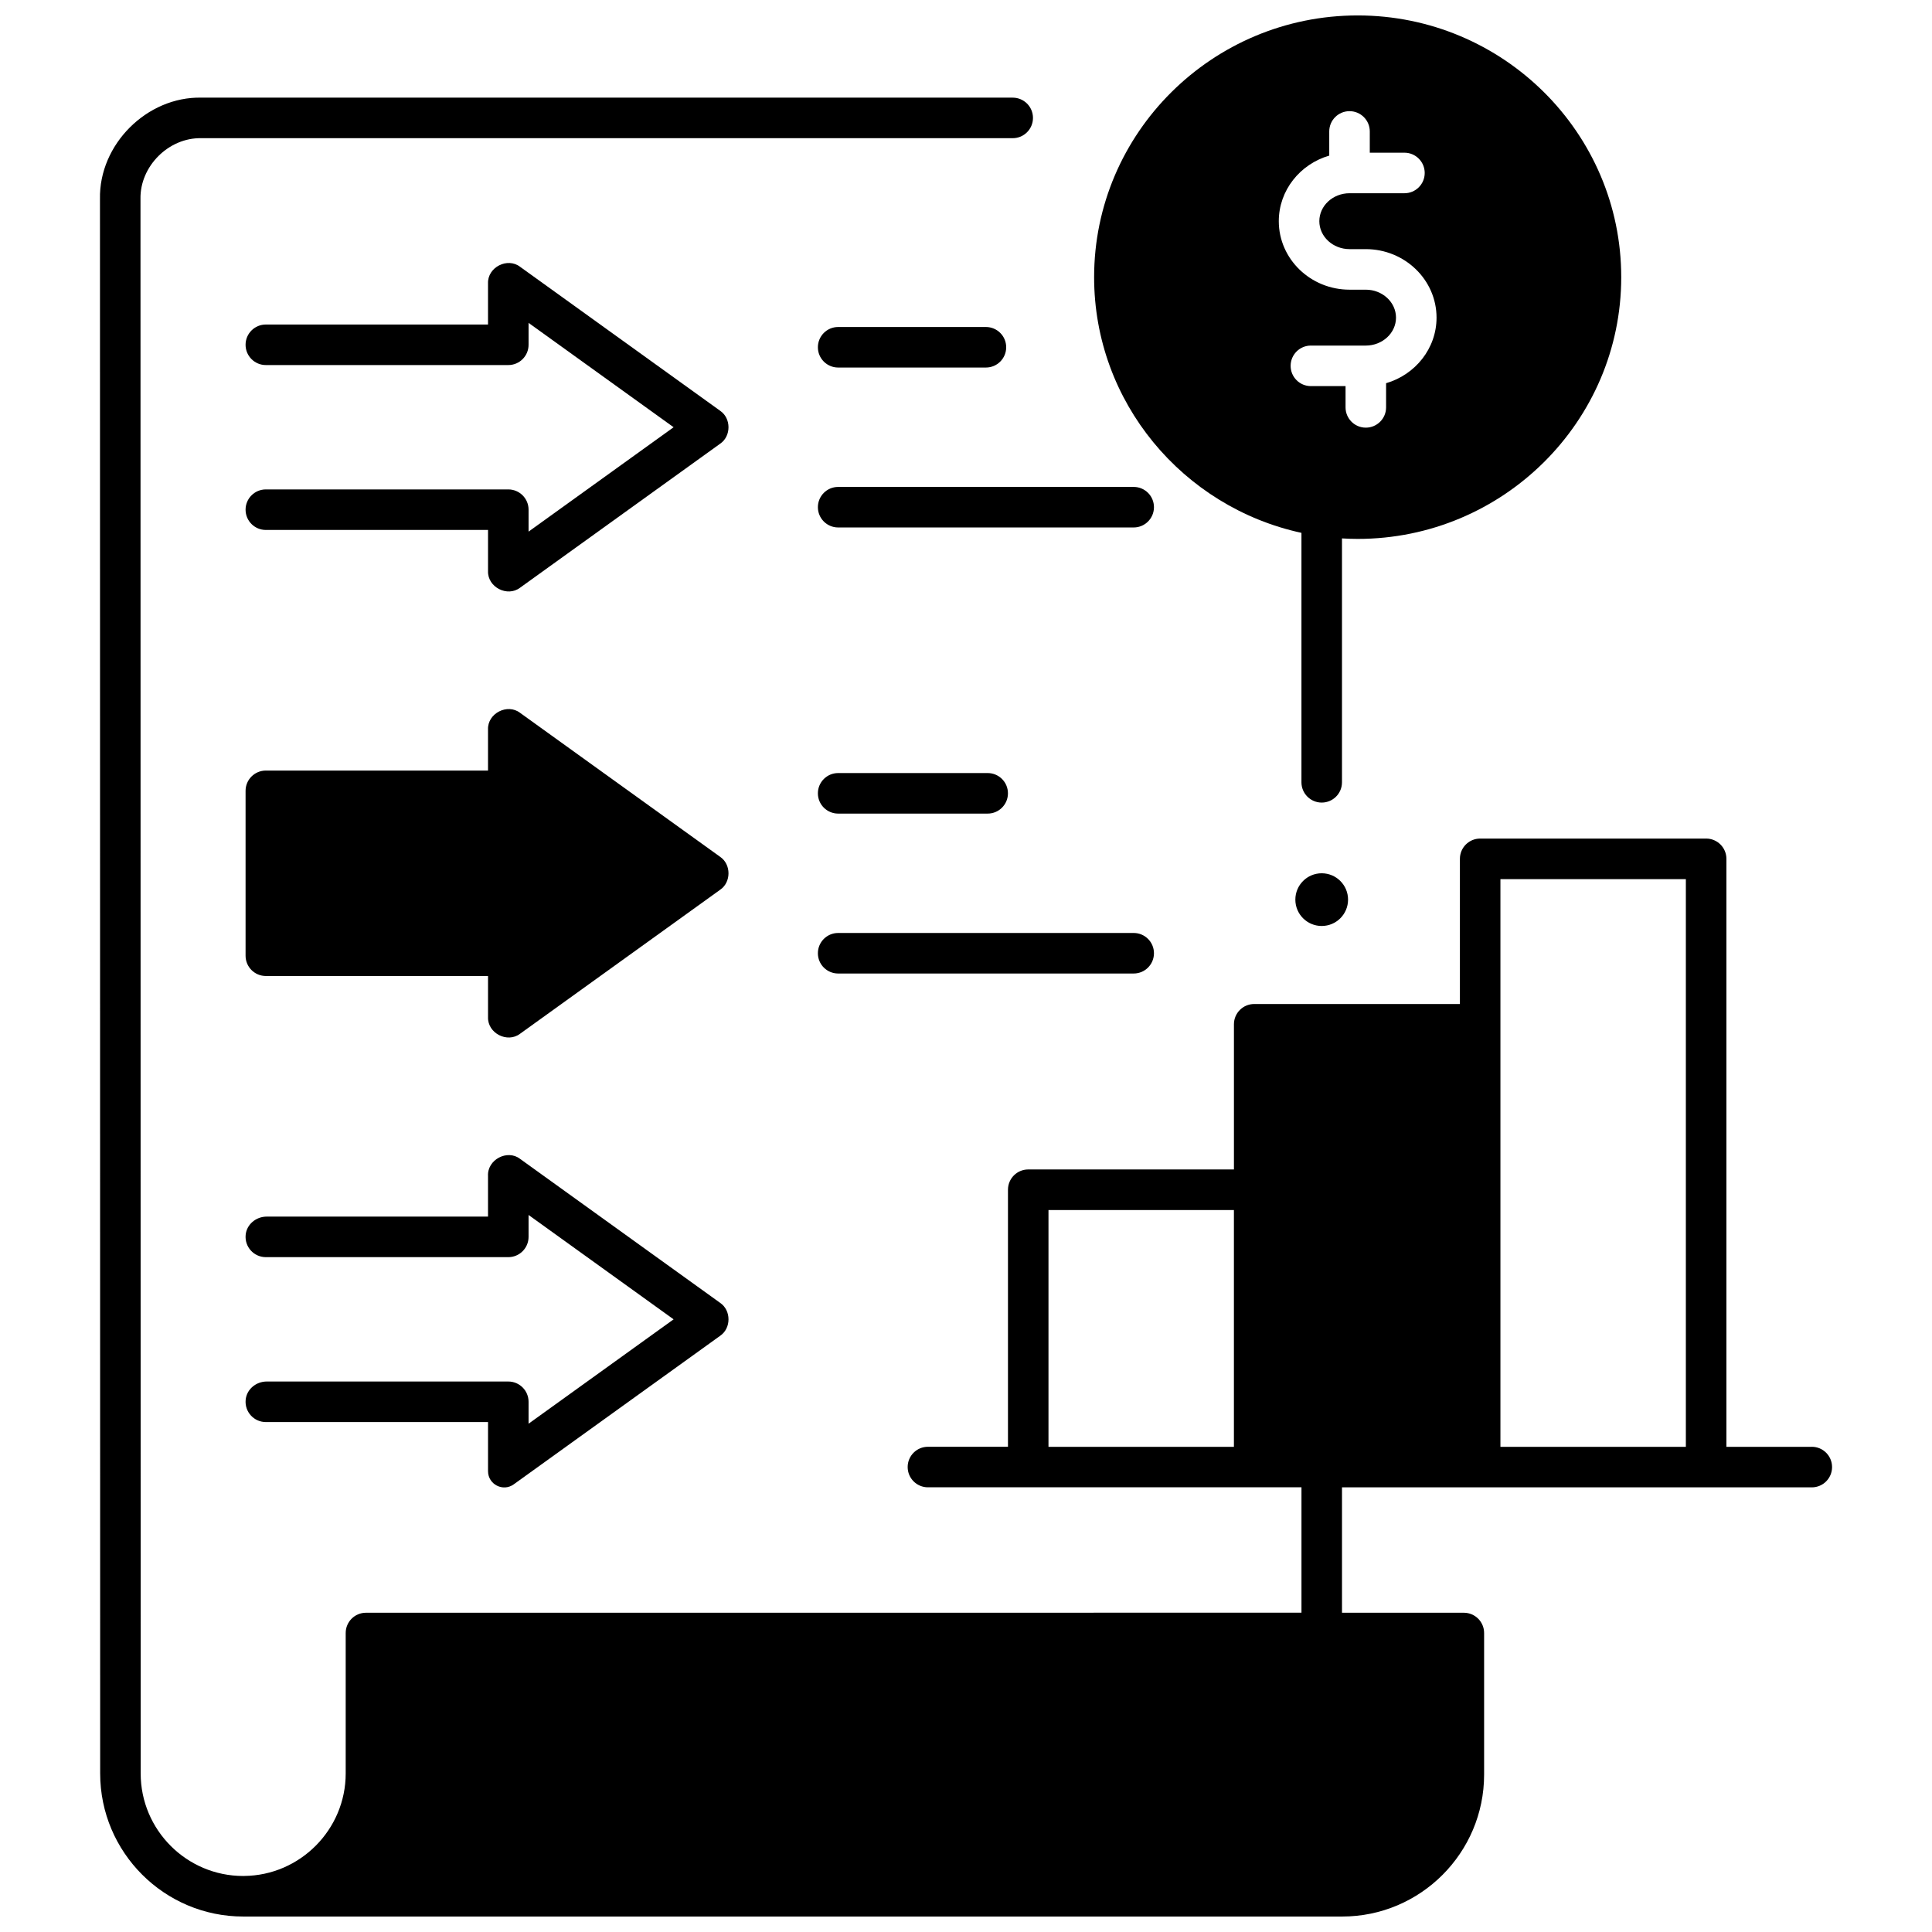
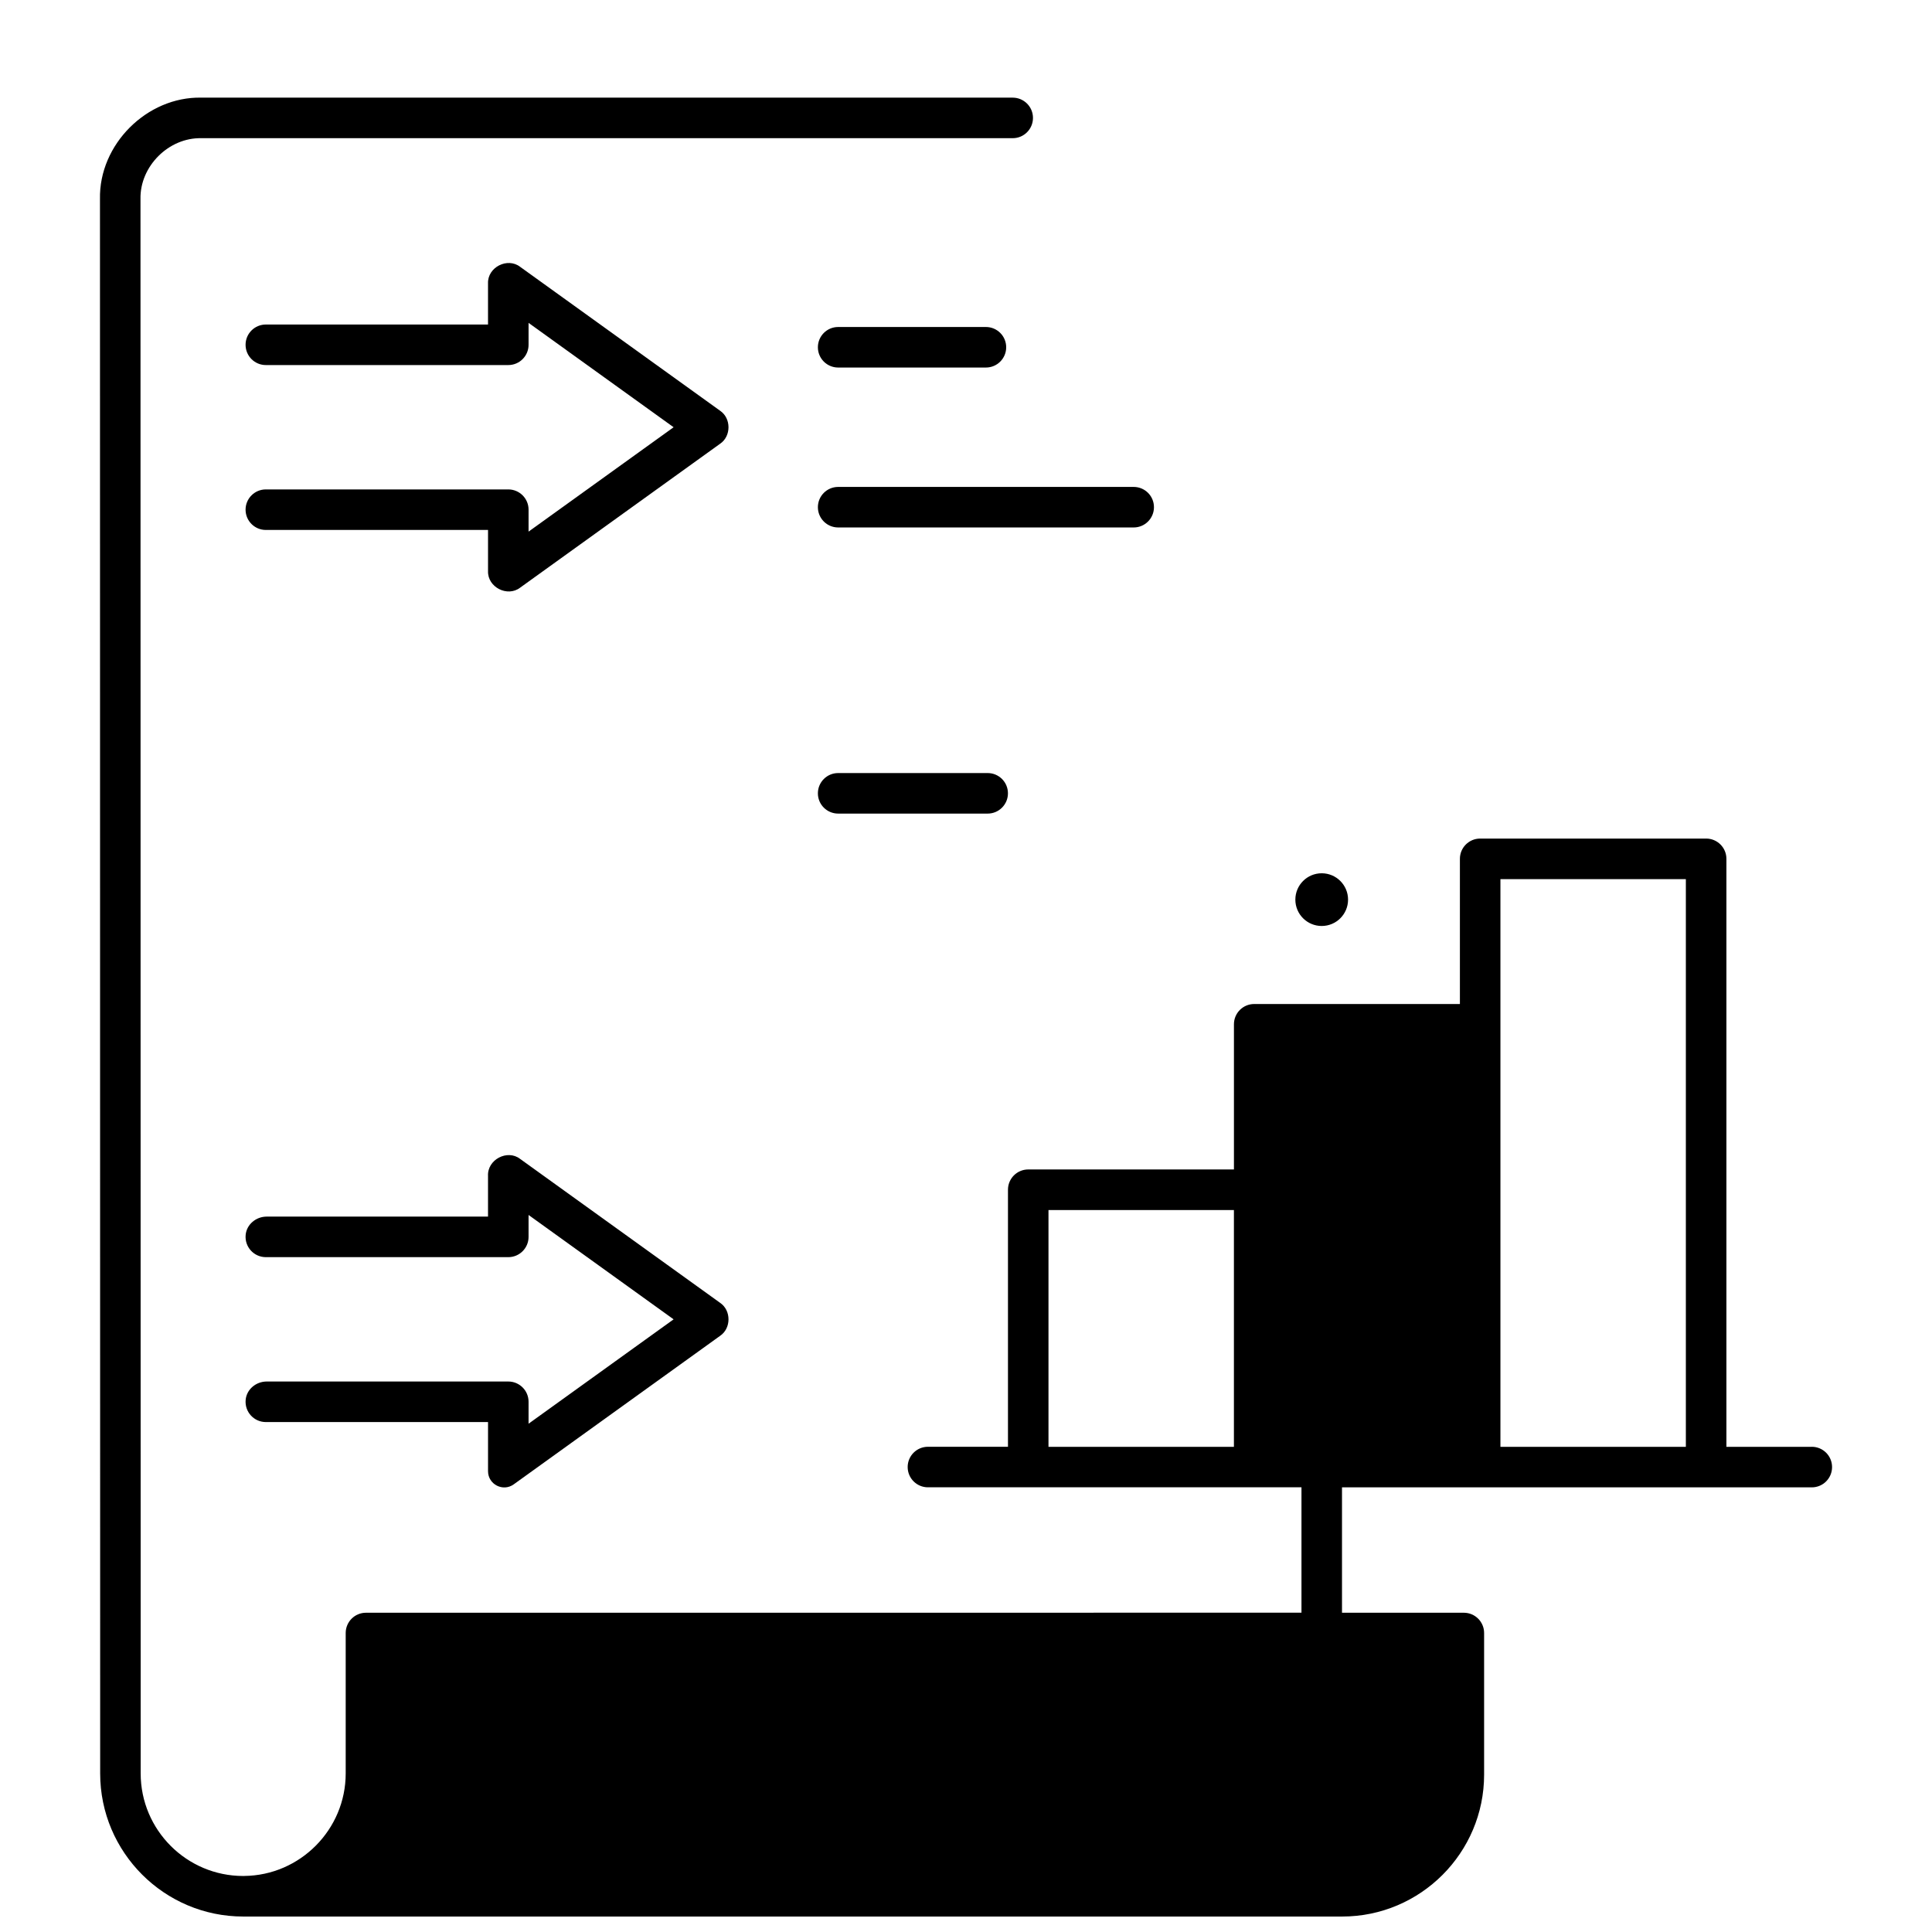
<svg xmlns="http://www.w3.org/2000/svg" width="800px" height="800px" version="1.1" viewBox="144 144 512 512">
  <defs>
    <clipPath id="b">
      <path d="m170 169h460v482.9h-460z" />
    </clipPath>
    <clipPath id="a">
-       <path d="m433 148.09h141v208.91h-141z" />
-     </clipPath>
+       </clipPath>
  </defs>
  <path d="m501.25 382.41c0 3.859-3.129 6.984-6.984 6.984-3.859 0-6.984-3.125-6.984-6.984 0-3.856 3.125-6.984 6.984-6.984 3.856 0 6.984 3.129 6.984 6.984" />
  <g clip-path="url(#b)">
    <path d="m624.14 527.42h-22.625v-155.82c0-2.969-2.406-5.371-5.371-5.371h-59.883c-2.969 0-5.371 2.406-5.371 5.371v38.473h-54.512c-2.969 0-5.371 2.406-5.371 5.371v38.473h-54.512c-2.969 0-5.371 2.406-5.371 5.371v68.121h-21.211c-2.969 0-5.371 2.406-5.371 5.371 0 2.969 2.406 5.371 5.371 5.371h98.992v33.23l-247.92 0.012c-2.969 0-5.371 2.406-5.371 5.371v37.227c0 14.84-12.074 27.023-26.914 27.156-0.078 0-0.156 0.004-0.234 0.008h-0.02c-14.977 0-27.164-12.188-27.164-27.164l-0.051-417.25c-0.18-8.664 7.453-16.301 16.117-16.121h215.03c2.969 0 5.371-2.406 5.371-5.371 0-2.969-2.406-5.371-5.371-5.371l-215.02-0.004c-14.441-0.297-27.164 12.426-26.863 26.867l0.051 417.25c0 20.902 17.008 37.91 37.91 37.91h291.24c20.738 0 37.609-16.871 37.609-37.609v-37.527c0-2.969-2.406-5.371-5.371-5.371h-32.289v-33.23h124.5c2.969 0 5.371-2.406 5.371-5.371 0.004-2.973-2.402-5.379-5.371-5.379zm-153.14 0h-49.141v-62.75h49.141zm70.629-150.44h49.141v150.44h-49.141z" />
  </g>
  <path d="m280.14 537.37 54.711-39.371c2.945-2 2.945-6.723 0-8.723l-53.008-38.148c-3.371-2.625-8.754 0.176-8.512 4.531v10.754h-58.652c-2.809 0-5.312 2.051-5.578 4.844-0.305 3.203 2.207 5.902 5.348 5.902h64.254c2.969 0 5.371-2.406 5.371-5.371v-5.809l38.438 27.66-38.438 27.66v-5.812c0-2.969-2.406-5.371-5.371-5.371h-64.023c-2.809 0-5.312 2.051-5.578 4.844-0.305 3.203 2.207 5.902 5.348 5.902h58.883v13.023c0 3.496 3.969 5.531 6.809 3.484z" />
  <path d="m366.12 359.61h39.625c2.969 0 5.371-2.406 5.371-5.371 0-2.969-2.406-5.371-5.371-5.371h-39.625c-2.969 0-5.371 2.406-5.371 5.371-0.004 2.965 2.402 5.371 5.371 5.371z" />
-   <path d="m366.12 401.99h78.32c2.969 0 5.371-2.406 5.371-5.371 0-2.969-2.406-5.371-5.371-5.371h-78.32c-2.969 0-5.371 2.406-5.371 5.371-0.004 2.965 2.402 5.371 5.371 5.371z" />
  <path d="m334.85 252.86-53.008-38.148c-3.363-2.59-8.652 0.117-8.512 4.363v10.926h-58.879c-2.969 0-5.371 2.406-5.371 5.371 0 2.969 2.406 5.371 5.371 5.371h64.254c2.969 0 5.371-2.406 5.371-5.371v-5.809l38.438 27.66-38.438 27.66v-5.812c0-2.969-2.406-5.371-5.371-5.371h-64.254c-2.969 0-5.371 2.406-5.371 5.371 0 2.969 2.406 5.371 5.371 5.371h58.883v10.926c-0.137 4.246 5.141 6.953 8.512 4.363l53.008-38.148c2.941-1.996 2.941-6.723-0.004-8.723z" />
-   <path d="m334.85 371.07-53.008-38.148c-3.363-2.59-8.652 0.117-8.512 4.363v10.926l-58.879-0.004c-2.969 0-5.371 2.406-5.371 5.371v43.699c0 2.969 2.406 5.371 5.371 5.371h58.883v10.926c-0.137 4.246 5.141 6.953 8.512 4.363l53.008-38.148c2.941-1.996 2.941-6.719-0.004-8.719z" />
  <path d="m366.12 241.4h39.16c2.969 0 5.371-2.406 5.371-5.371 0-2.969-2.406-5.371-5.371-5.371h-39.16c-2.969 0-5.371 2.406-5.371 5.371-0.004 2.965 2.402 5.371 5.371 5.371z" />
  <path d="m444.44 273.04h-78.32c-2.969 0-5.371 2.406-5.371 5.371 0 2.969 2.406 5.371 5.371 5.371h78.32c2.969 0 5.371-2.406 5.371-5.371 0.004-2.969-2.402-5.371-5.371-5.371z" />
  <g clip-path="url(#a)">
    <path d="m503.8 148.09c-38.516 0-69.848 31.117-69.848 69.363 0 33.168 23.57 60.957 54.945 67.758v66.109c0 2.969 2.406 5.371 5.371 5.371 2.969 0 5.371-2.406 5.371-5.371v-64.637c1.375 0.082 2.762 0.133 4.156 0.133 38.516 0 69.848-31.117 69.848-69.363 0.004-38.246-31.332-69.363-69.844-69.363zm-3.215 103.87v-5.637h-9.184c-2.969 0-5.371-2.406-5.371-5.371 0-2.969 2.406-5.371 5.371-5.371h14.543c4.418 0 8.012-3.324 8.012-7.406 0-4.082-3.594-7.406-8.012-7.406h-4.297c-10.344 0-18.754-8.141-18.754-18.152 0-8.195 5.648-15.133 13.371-17.379v-6.406c0-2.969 2.406-5.371 5.371-5.371 2.969 0 5.371 2.406 5.371 5.371v5.637h9.184c2.969 0 5.371 2.406 5.371 5.371 0 2.969-2.406 5.371-5.371 5.371h-14.543c-4.418 0-8.012 3.324-8.012 7.406 0 4.082 3.594 7.406 8.012 7.406h4.297c10.344 0 18.754 8.141 18.754 18.152 0 8.195-5.648 15.133-13.371 17.379v6.406c0 2.969-2.406 5.371-5.371 5.371-2.965 0-5.371-2.406-5.371-5.371z" />
  </g>
</svg>